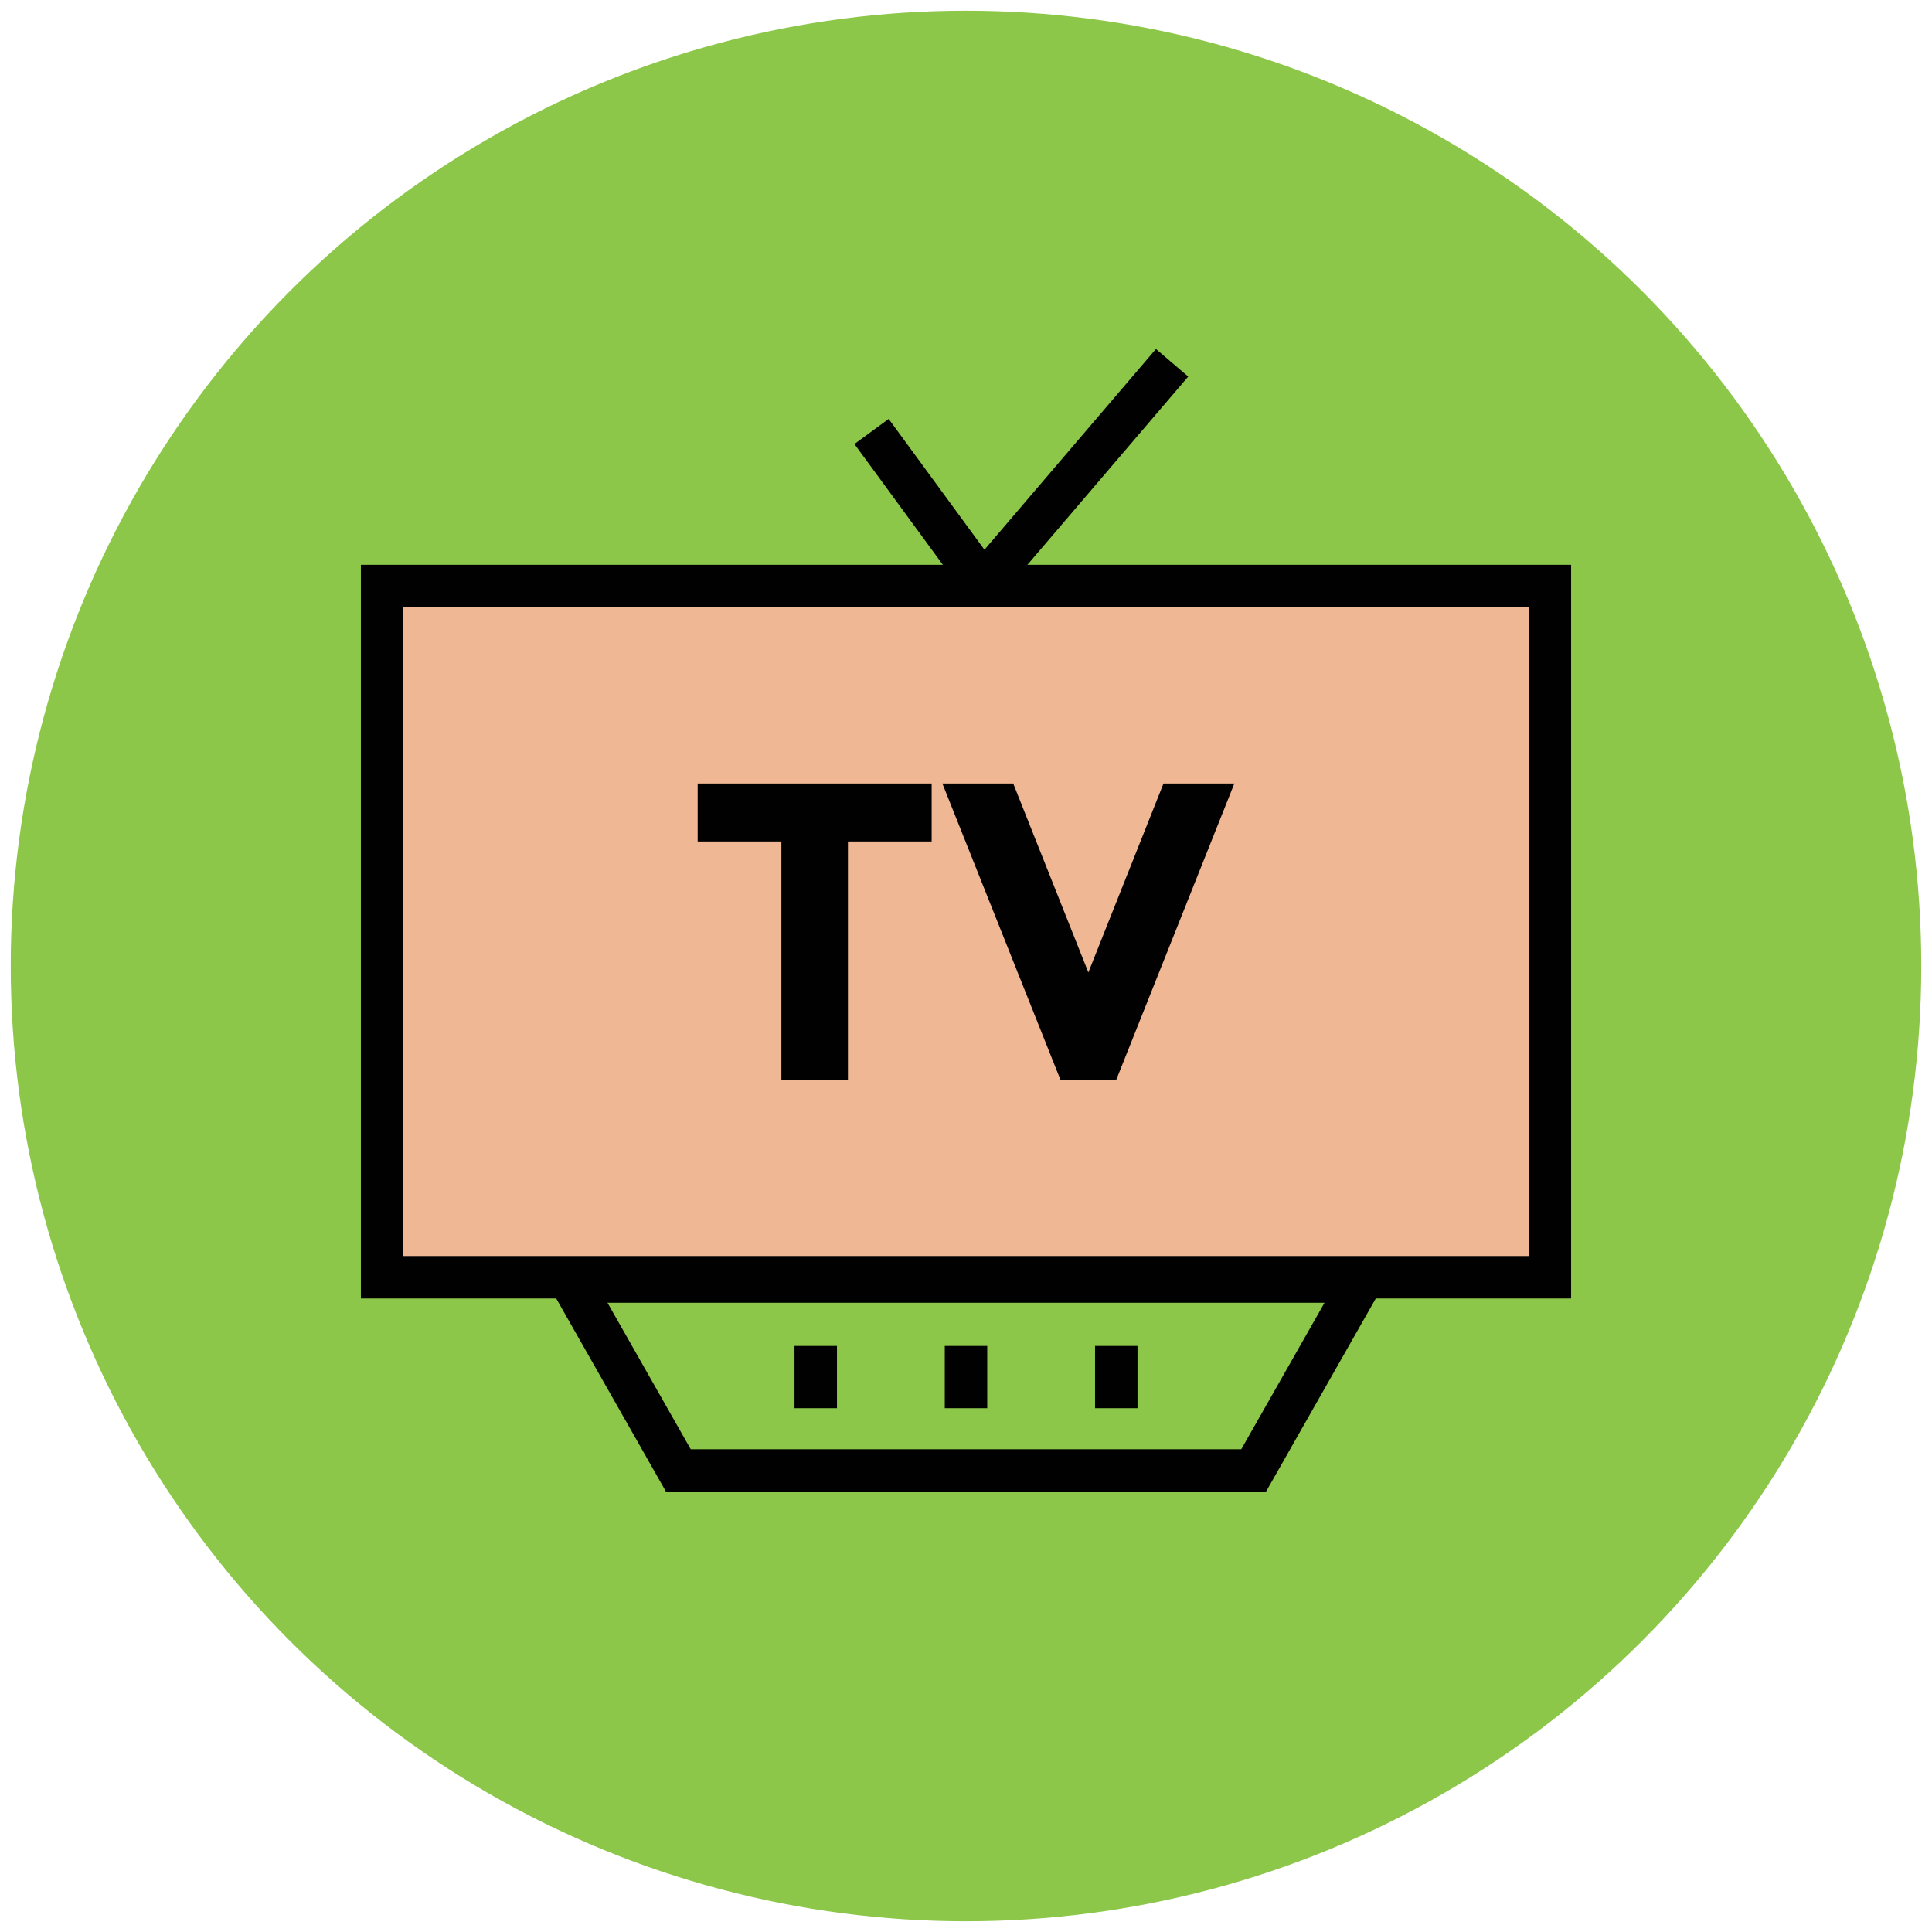
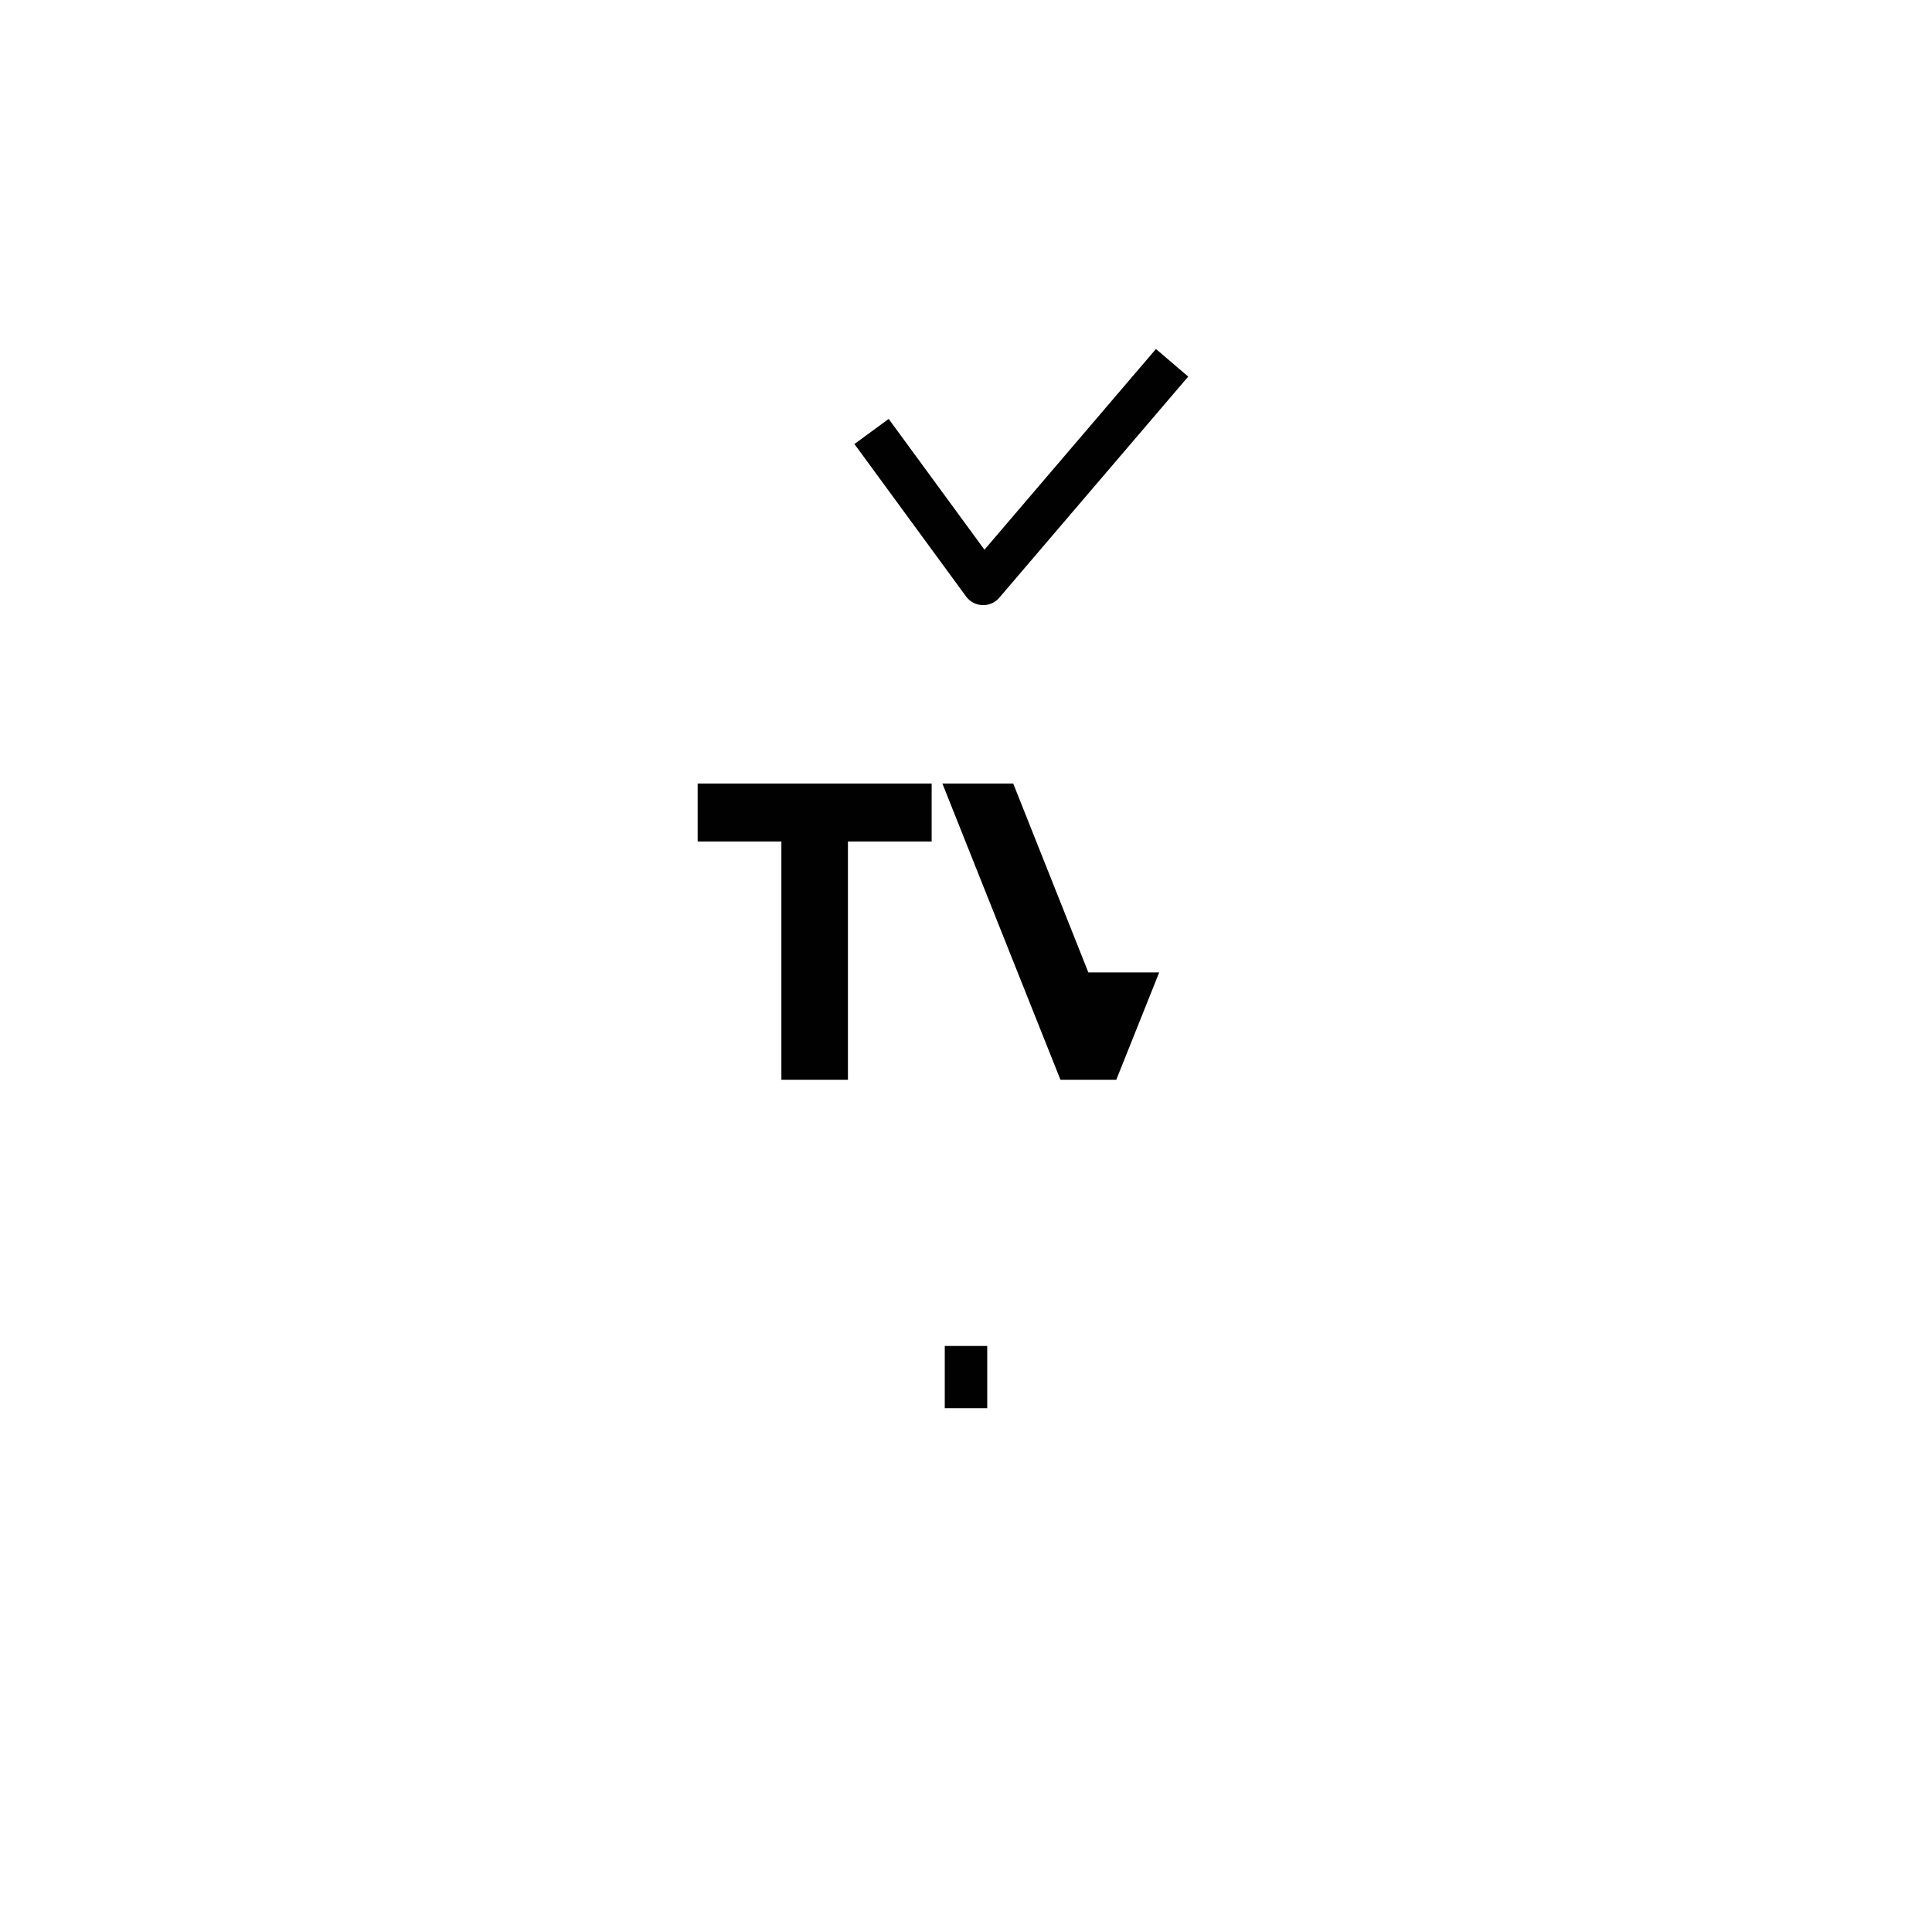
<svg xmlns="http://www.w3.org/2000/svg" version="1.1" id="Layer_1" x="0px" y="0px" viewBox="0 0 90 90" enable-background="new 0 0 90 90" xml:space="preserve">
  <g>
-     <circle fill="#8CC749" cx="45" cy="45" r="44.5" />
-     <rect x="17.8" y="27.3" fill="#EFB793" stroke="#010101" stroke-width="1.978" stroke-miterlimit="10" width="54.4" height="32.2" />
    <g>
      <path fill="#010101" d="M39.5,39.2v11.1h-3.1V39.2h-3.9v-2.7h10.9v2.7H39.5z" />
-       <path fill="#010101" d="M50.7,45.3l3.5-8.8h3.3L52,50.3h-2.6l-5.5-13.8h3.3L50.7,45.3z" />
+       <path fill="#010101" d="M50.7,45.3h3.3L52,50.3h-2.6l-5.5-13.8h3.3L50.7,45.3z" />
    </g>
-     <polygon fill="#8CC749" stroke="#010101" stroke-width="1.978" stroke-miterlimit="10" points="63.4,59.7 26.6,59.7 31.6,68.5    58.4,68.5  " />
    <polyline fill="none" stroke="#010101" stroke-width="1.978" stroke-linejoin="round" stroke-miterlimit="10" points="54.6,16.9    45.8,27.2 40.6,20.1  " />
    <g>
-       <line fill="#EFB793" stroke="#010101" stroke-width="1.978" stroke-miterlimit="10" x1="38" y1="62.7" x2="38" y2="65.6" />
      <line fill="#EFB793" stroke="#010101" stroke-width="1.978" stroke-miterlimit="10" x1="45" y1="62.7" x2="45" y2="65.6" />
-       <line fill="#EFB793" stroke="#010101" stroke-width="1.978" stroke-miterlimit="10" x1="52" y1="62.7" x2="52" y2="65.6" />
    </g>
  </g>
</svg>